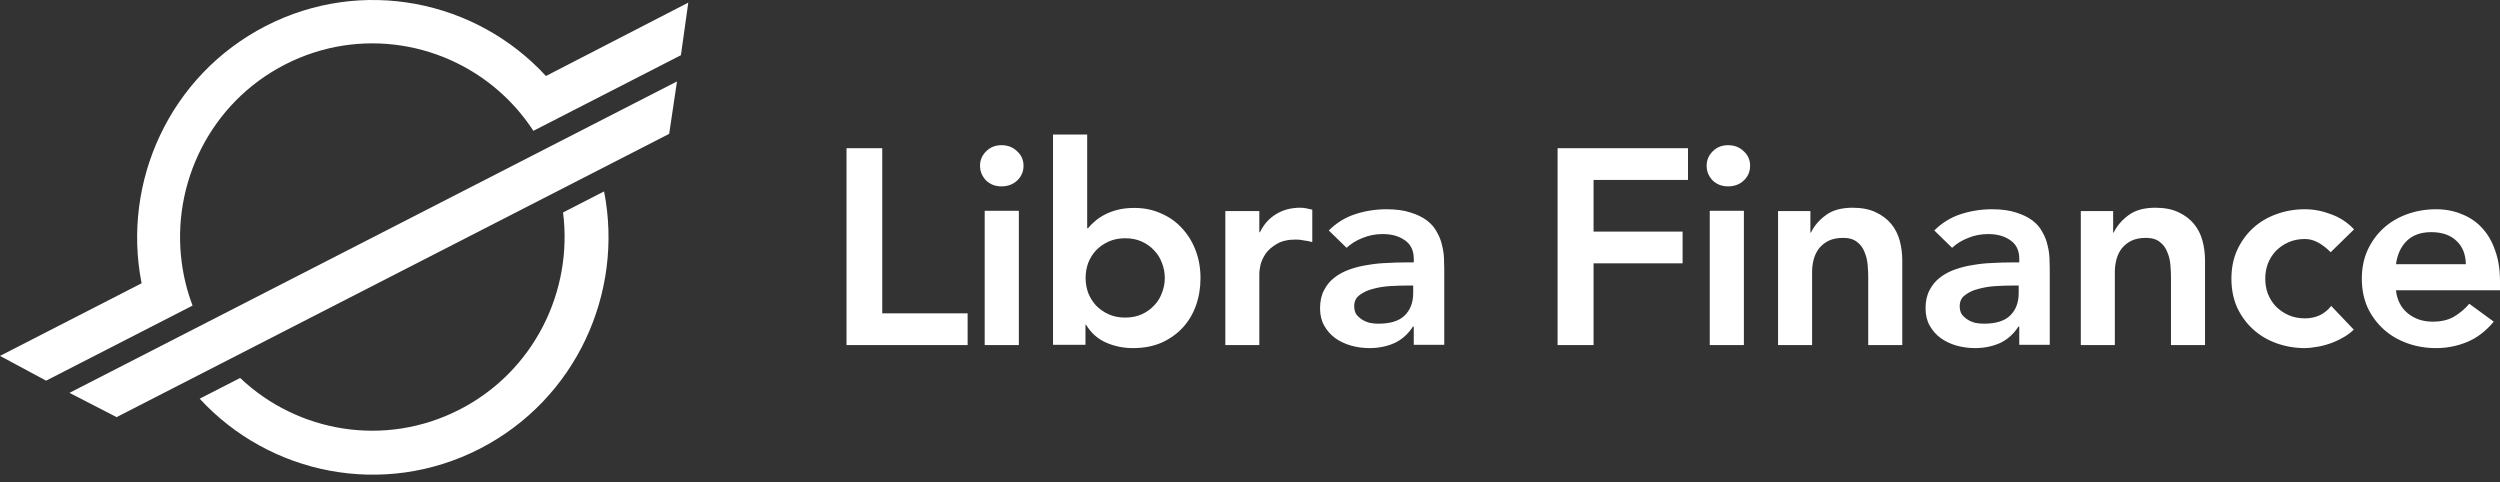
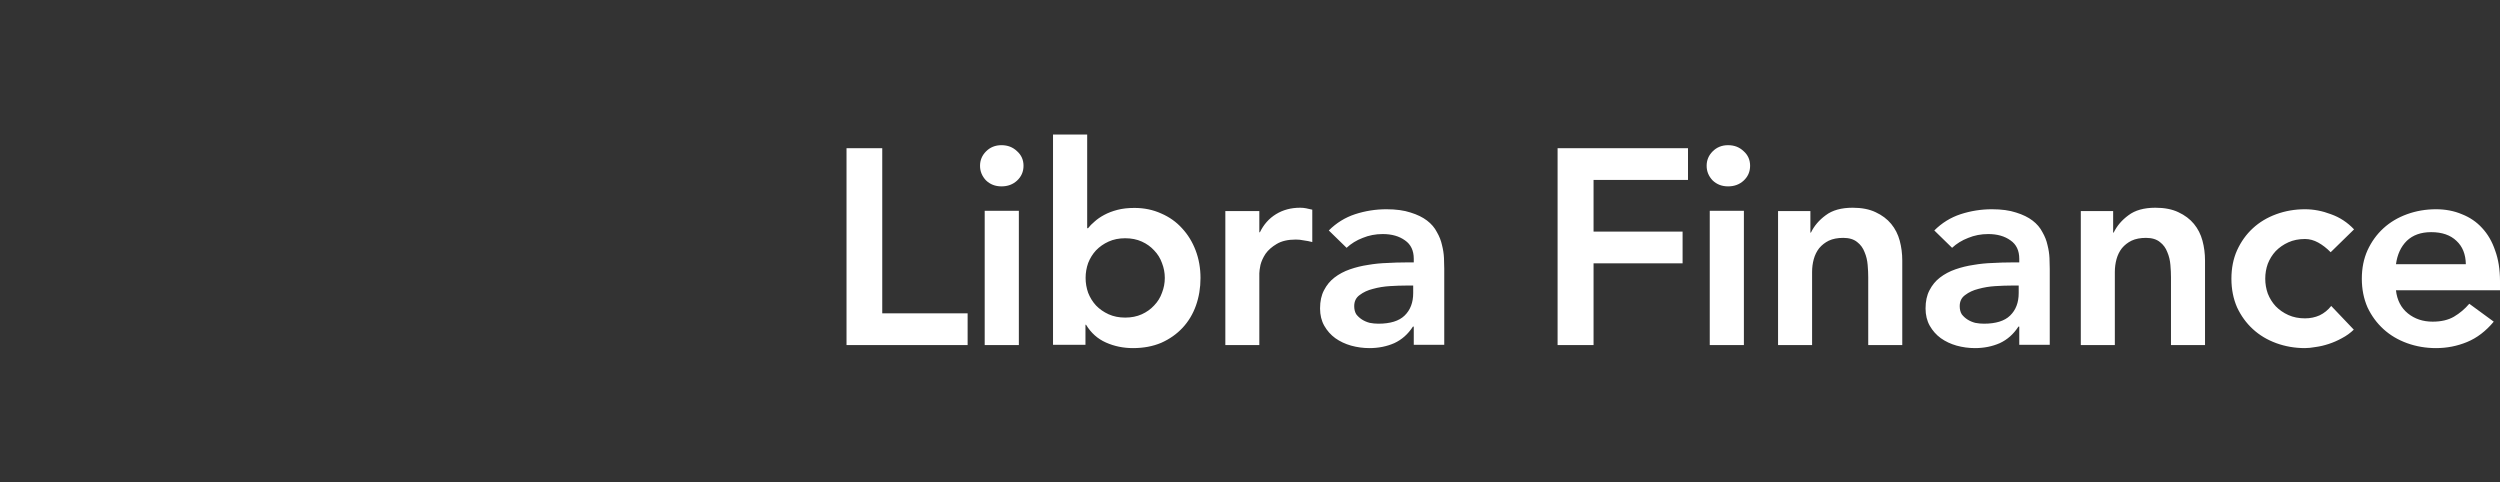
<svg xmlns="http://www.w3.org/2000/svg" viewBox="0 0 140 27">
  <rect x="0" y="0" width="140" height="27" fill="#333333" stroke="none" />
  <title>Libra Finance</title>
  <g transform="translate(-30, -19)" fill="#FFFFFF">
    <g transform="translate(30, 19)" fill="#FFFFFF">
-       <path d="M25.732,22.937 C21.565,25.074 16.667,24.219 13.448,21.166 L11.183,22.327 C15.096,26.579 21.479,27.892 26.865,25.131 C32.251,22.369 34.946,16.403 33.828,10.719 L31.531,11.897 C32.094,16.311 29.902,20.8 25.735,22.937 L25.732,22.937 Z" />
-       <path d="M10.784,17.113 C10.485,16.325 10.287,15.521 10.178,14.711 C9.587,10.278 11.78,5.756 15.966,3.611 C20.152,1.466 25.075,2.338 28.294,5.424 C28.881,5.987 29.411,6.622 29.869,7.327 L38.131,3.092 L38.544,0.147 L30.573,4.256 C26.661,0.003 20.278,-1.31 14.891,1.451 C9.507,4.211 6.81,10.18 7.929,15.864 L0,19.93 L2.582,21.317 L10.782,17.113 L10.784,17.113 Z" />
-       <polygon points="37.474 7.495 37.911 4.56 3.89 22 6.529 23.359" />
-     </g>
+       </g>
    <path d="M77.405,27.301 L79.406,27.301 L79.406,36.548 L84.187,36.548 L84.187,38.323 L77.405,38.323 L77.405,27.301 Z M85.143,30.804 L87.056,30.804 L87.056,38.323 L85.143,38.323 L85.143,30.804 Z M84.882,28.283 C84.882,27.973 84.993,27.706 85.214,27.482 C85.446,27.247 85.736,27.13 86.084,27.13 C86.431,27.13 86.721,27.242 86.953,27.466 C87.195,27.68 87.317,27.952 87.317,28.283 C87.317,28.614 87.195,28.892 86.953,29.116 C86.721,29.33 86.431,29.437 86.084,29.437 C85.736,29.437 85.446,29.325 85.214,29.1 C84.993,28.865 84.882,28.593 84.882,28.283 Z M88.969,26.532 L90.882,26.532 L90.882,31.781 L90.93,31.781 C91.025,31.656 91.148,31.531 91.297,31.407 C91.445,31.272 91.626,31.147 91.839,31.033 C92.051,30.919 92.296,30.825 92.572,30.753 C92.849,30.68 93.167,30.644 93.529,30.644 C94.071,30.644 94.571,30.747 95.028,30.955 C95.485,31.152 95.873,31.428 96.192,31.781 C96.521,32.134 96.776,32.549 96.957,33.027 C97.138,33.504 97.228,34.018 97.228,34.569 C97.228,35.119 97.143,35.633 96.973,36.111 C96.803,36.588 96.553,37.004 96.224,37.357 C95.894,37.71 95.495,37.99 95.028,38.198 C94.56,38.395 94.034,38.494 93.449,38.494 C92.907,38.494 92.402,38.39 91.934,38.182 C91.467,37.975 91.095,37.642 90.818,37.185 L90.786,37.185 L90.786,38.307 L88.969,38.307 L88.969,26.532 Z M95.229,34.563 C95.229,34.275 95.176,33.998 95.071,33.73 C94.977,33.463 94.83,33.226 94.631,33.021 C94.442,32.815 94.212,32.65 93.939,32.527 C93.667,32.404 93.357,32.342 93.011,32.342 C92.665,32.342 92.356,32.404 92.084,32.527 C91.811,32.65 91.575,32.815 91.376,33.021 C91.187,33.226 91.041,33.463 90.936,33.73 C90.842,33.998 90.794,34.275 90.794,34.563 C90.794,34.851 90.842,35.129 90.936,35.396 C91.041,35.664 91.187,35.9 91.376,36.106 C91.575,36.312 91.811,36.476 92.084,36.6 C92.356,36.723 92.665,36.785 93.011,36.785 C93.357,36.785 93.667,36.723 93.939,36.6 C94.212,36.476 94.442,36.312 94.631,36.106 C94.83,35.9 94.977,35.664 95.071,35.396 C95.176,35.129 95.229,34.851 95.229,34.563 Z M98.619,30.82 L100.522,30.82 L100.522,32.008 L100.554,32.008 C100.766,31.571 101.067,31.232 101.458,30.992 C101.849,30.753 102.299,30.633 102.806,30.633 C102.922,30.633 103.033,30.643 103.139,30.664 C103.255,30.685 103.372,30.711 103.488,30.742 L103.488,32.555 C103.33,32.514 103.171,32.482 103.012,32.462 C102.864,32.43 102.716,32.415 102.568,32.415 C102.124,32.415 101.765,32.498 101.49,32.665 C101.226,32.821 101.019,33.003 100.871,33.212 C100.734,33.42 100.639,33.629 100.586,33.837 C100.544,34.045 100.522,34.202 100.522,34.306 L100.522,38.323 L98.619,38.323 L98.619,30.82 Z M109.171,37.29 L109.124,37.29 C108.85,37.712 108.502,38.021 108.08,38.216 C107.659,38.401 107.195,38.494 106.689,38.494 C106.341,38.494 105.999,38.448 105.662,38.355 C105.335,38.262 105.04,38.124 104.777,37.938 C104.523,37.753 104.318,37.522 104.16,37.244 C104.002,36.966 103.923,36.642 103.923,36.272 C103.923,35.871 103.997,35.532 104.144,35.254 C104.292,34.966 104.487,34.729 104.729,34.544 C104.982,34.349 105.272,34.195 105.598,34.082 C105.925,33.968 106.262,33.886 106.61,33.835 C106.969,33.773 107.327,33.737 107.685,33.727 C108.043,33.706 108.381,33.696 108.697,33.696 L109.171,33.696 L109.171,33.495 C109.171,33.032 109.008,32.688 108.681,32.462 C108.354,32.225 107.938,32.107 107.432,32.107 C107.032,32.107 106.658,32.179 106.31,32.323 C105.962,32.456 105.662,32.642 105.409,32.878 L104.413,31.906 C104.834,31.485 105.324,31.181 105.883,30.996 C106.452,30.811 107.037,30.718 107.638,30.718 C108.175,30.718 108.628,30.78 108.997,30.903 C109.366,31.017 109.672,31.166 109.914,31.351 C110.156,31.536 110.341,31.752 110.467,31.999 C110.604,32.235 110.699,32.477 110.752,32.724 C110.815,32.971 110.852,33.212 110.863,33.449 C110.873,33.675 110.878,33.876 110.878,34.051 L110.878,38.309 L109.171,38.309 L109.171,37.29 Z M109.139,34.991 L108.737,34.991 C108.468,34.991 108.167,35.001 107.834,35.022 C107.501,35.042 107.184,35.094 106.883,35.178 C106.593,35.25 106.346,35.365 106.142,35.521 C105.938,35.666 105.836,35.874 105.836,36.144 C105.836,36.321 105.873,36.472 105.948,36.596 C106.034,36.711 106.142,36.81 106.271,36.893 C106.4,36.976 106.545,37.038 106.706,37.08 C106.867,37.111 107.028,37.127 107.189,37.127 C107.856,37.127 108.344,36.976 108.656,36.674 C108.978,36.363 109.139,35.942 109.139,35.411 L109.139,34.991 Z M117.225,27.301 L124.528,27.301 L124.528,29.075 L119.239,29.075 L119.239,31.971 L124.225,31.971 L124.225,33.746 L119.239,33.746 L119.239,38.323 L117.225,38.323 L117.225,27.301 Z M125.746,30.804 L127.658,30.804 L127.658,38.323 L125.746,38.323 L125.746,30.804 Z M125.572,28.283 C125.572,27.973 125.682,27.706 125.904,27.482 C126.136,27.247 126.425,27.13 126.773,27.13 C127.121,27.13 127.411,27.242 127.643,27.466 C127.885,27.68 128.006,27.952 128.006,28.283 C128.006,28.614 127.885,28.892 127.643,29.116 C127.411,29.33 127.121,29.437 126.773,29.437 C126.425,29.437 126.136,29.325 125.904,29.1 C125.682,28.865 125.572,28.593 125.572,28.283 Z M129.571,30.82 L131.382,30.82 L131.382,32.024 L131.413,32.024 C131.593,31.649 131.869,31.326 132.239,31.055 C132.61,30.773 133.113,30.633 133.748,30.633 C134.256,30.633 134.685,30.716 135.034,30.883 C135.394,31.05 135.685,31.269 135.907,31.539 C136.13,31.81 136.289,32.123 136.384,32.477 C136.479,32.831 136.527,33.201 136.527,33.587 L136.527,38.323 L134.621,38.323 L134.621,34.525 C134.621,34.316 134.611,34.087 134.589,33.837 C134.568,33.577 134.51,33.337 134.415,33.118 C134.33,32.889 134.192,32.701 134.002,32.555 C133.811,32.399 133.552,32.321 133.224,32.321 C132.906,32.321 132.636,32.373 132.414,32.477 C132.202,32.581 132.022,32.722 131.874,32.899 C131.736,33.076 131.636,33.28 131.572,33.509 C131.509,33.738 131.477,33.978 131.477,34.228 L131.477,38.323 L129.571,38.323 L129.571,30.82 Z M143.079,37.29 L143.032,37.29 C142.758,37.712 142.41,38.021 141.988,38.216 C141.567,38.401 141.103,38.494 140.597,38.494 C140.249,38.494 139.907,38.448 139.57,38.355 C139.243,38.262 138.948,38.124 138.685,37.938 C138.432,37.753 138.226,37.522 138.068,37.244 C137.91,36.966 137.831,36.642 137.831,36.272 C137.831,35.871 137.905,35.532 138.052,35.254 C138.2,34.966 138.395,34.729 138.637,34.544 C138.89,34.349 139.18,34.195 139.506,34.082 C139.833,33.968 140.17,33.886 140.518,33.835 C140.877,33.773 141.235,33.737 141.593,33.727 C141.952,33.706 142.289,33.696 142.605,33.696 L143.079,33.696 L143.079,33.495 C143.079,33.032 142.916,32.688 142.589,32.462 C142.262,32.225 141.846,32.107 141.34,32.107 C140.94,32.107 140.566,32.179 140.218,32.323 C139.87,32.456 139.57,32.642 139.317,32.878 L138.321,31.906 C138.743,31.485 139.232,31.181 139.791,30.996 C140.36,30.811 140.945,30.718 141.546,30.718 C142.083,30.718 142.536,30.78 142.905,30.903 C143.274,31.017 143.58,31.166 143.822,31.351 C144.065,31.536 144.249,31.752 144.375,31.999 C144.512,32.235 144.607,32.477 144.66,32.724 C144.723,32.971 144.76,33.212 144.771,33.449 C144.781,33.675 144.786,33.876 144.786,34.051 L144.786,38.309 L143.079,38.309 L143.079,37.29 Z M143.047,34.991 L142.645,34.991 C142.376,34.991 142.075,35.001 141.742,35.022 C141.409,35.042 141.092,35.094 140.791,35.178 C140.501,35.25 140.254,35.365 140.05,35.521 C139.846,35.666 139.744,35.874 139.744,36.144 C139.744,36.321 139.781,36.472 139.856,36.596 C139.942,36.711 140.05,36.81 140.179,36.893 C140.308,36.976 140.453,37.038 140.614,37.08 C140.775,37.111 140.936,37.127 141.097,37.127 C141.764,37.127 142.252,36.976 142.564,36.674 C142.886,36.363 143.047,35.942 143.047,35.411 L143.047,34.991 Z M146.525,30.82 L148.336,30.82 L148.336,32.024 L148.367,32.024 C148.547,31.649 148.823,31.326 149.193,31.055 C149.564,30.773 150.067,30.633 150.702,30.633 C151.21,30.633 151.639,30.716 151.988,30.883 C152.348,31.05 152.639,31.269 152.861,31.539 C153.084,31.81 153.243,32.123 153.338,32.477 C153.433,32.831 153.481,33.201 153.481,33.587 L153.481,38.323 L151.575,38.323 L151.575,34.525 C151.575,34.316 151.565,34.087 151.543,33.837 C151.522,33.577 151.464,33.337 151.369,33.118 C151.284,32.889 151.146,32.701 150.956,32.555 C150.765,32.399 150.506,32.321 150.178,32.321 C149.86,32.321 149.59,32.373 149.368,32.477 C149.156,32.581 148.976,32.722 148.828,32.899 C148.69,33.076 148.59,33.28 148.526,33.509 C148.463,33.738 148.431,33.978 148.431,34.228 L148.431,38.323 L146.525,38.323 L146.525,30.82 Z M160.517,33.125 C160.296,32.899 160.064,32.719 159.822,32.585 C159.58,32.451 159.333,32.384 159.08,32.384 C158.733,32.384 158.422,32.446 158.148,32.57 C157.875,32.693 157.638,32.858 157.438,33.063 C157.248,33.269 157.101,33.506 156.996,33.773 C156.901,34.04 156.854,34.318 156.854,34.606 C156.854,34.894 156.901,35.172 156.996,35.439 C157.101,35.707 157.248,35.943 157.438,36.149 C157.638,36.355 157.875,36.519 158.148,36.642 C158.422,36.766 158.733,36.828 159.08,36.828 C159.375,36.828 159.648,36.771 159.901,36.658 C160.154,36.535 160.369,36.36 160.548,36.133 L161.812,37.46 C161.622,37.645 161.401,37.805 161.148,37.938 C160.906,38.072 160.659,38.18 160.406,38.262 C160.154,38.345 159.911,38.401 159.68,38.432 C159.448,38.473 159.248,38.494 159.08,38.494 C158.511,38.494 157.975,38.401 157.469,38.216 C156.964,38.031 156.527,37.769 156.159,37.429 C155.79,37.09 155.496,36.684 155.275,36.211 C155.064,35.727 154.959,35.192 154.959,34.606 C154.959,34.02 155.064,33.49 155.275,33.017 C155.496,32.534 155.79,32.122 156.159,31.783 C156.527,31.443 156.964,31.181 157.469,30.996 C157.975,30.811 158.511,30.718 159.08,30.718 C159.564,30.718 160.048,30.811 160.533,30.996 C161.027,31.171 161.459,31.454 161.827,31.845 L160.517,33.125 Z M164.173,35.254 C164.236,35.809 164.459,36.241 164.841,36.55 C165.223,36.858 165.685,37.013 166.227,37.013 C166.704,37.013 167.102,36.92 167.421,36.735 C167.75,36.54 168.036,36.298 168.28,36.01 L169.65,37.013 C169.204,37.547 168.705,37.928 168.153,38.154 C167.601,38.381 167.023,38.494 166.418,38.494 C165.844,38.494 165.303,38.401 164.794,38.216 C164.284,38.031 163.844,37.769 163.472,37.429 C163.101,37.09 162.803,36.684 162.58,36.211 C162.368,35.727 162.262,35.192 162.262,34.606 C162.262,34.02 162.368,33.49 162.58,33.017 C162.803,32.534 163.101,32.122 163.472,31.783 C163.844,31.443 164.284,31.181 164.794,30.996 C165.303,30.811 165.844,30.718 166.418,30.718 C166.948,30.718 167.431,30.811 167.866,30.996 C168.312,31.171 168.689,31.428 168.997,31.767 C169.315,32.107 169.56,32.528 169.729,33.032 C169.91,33.526 170,34.097 170,34.745 L170,35.254 L164.173,35.254 Z M168.087,33.794 C168.077,33.238 167.902,32.803 167.562,32.488 C167.223,32.163 166.751,32 166.147,32 C165.574,32 165.118,32.163 164.779,32.488 C164.45,32.813 164.249,33.249 164.175,33.794 L168.087,33.794 Z" fill="#FFFFFF" fill-rule="nonzero" />
  </g>
</svg>